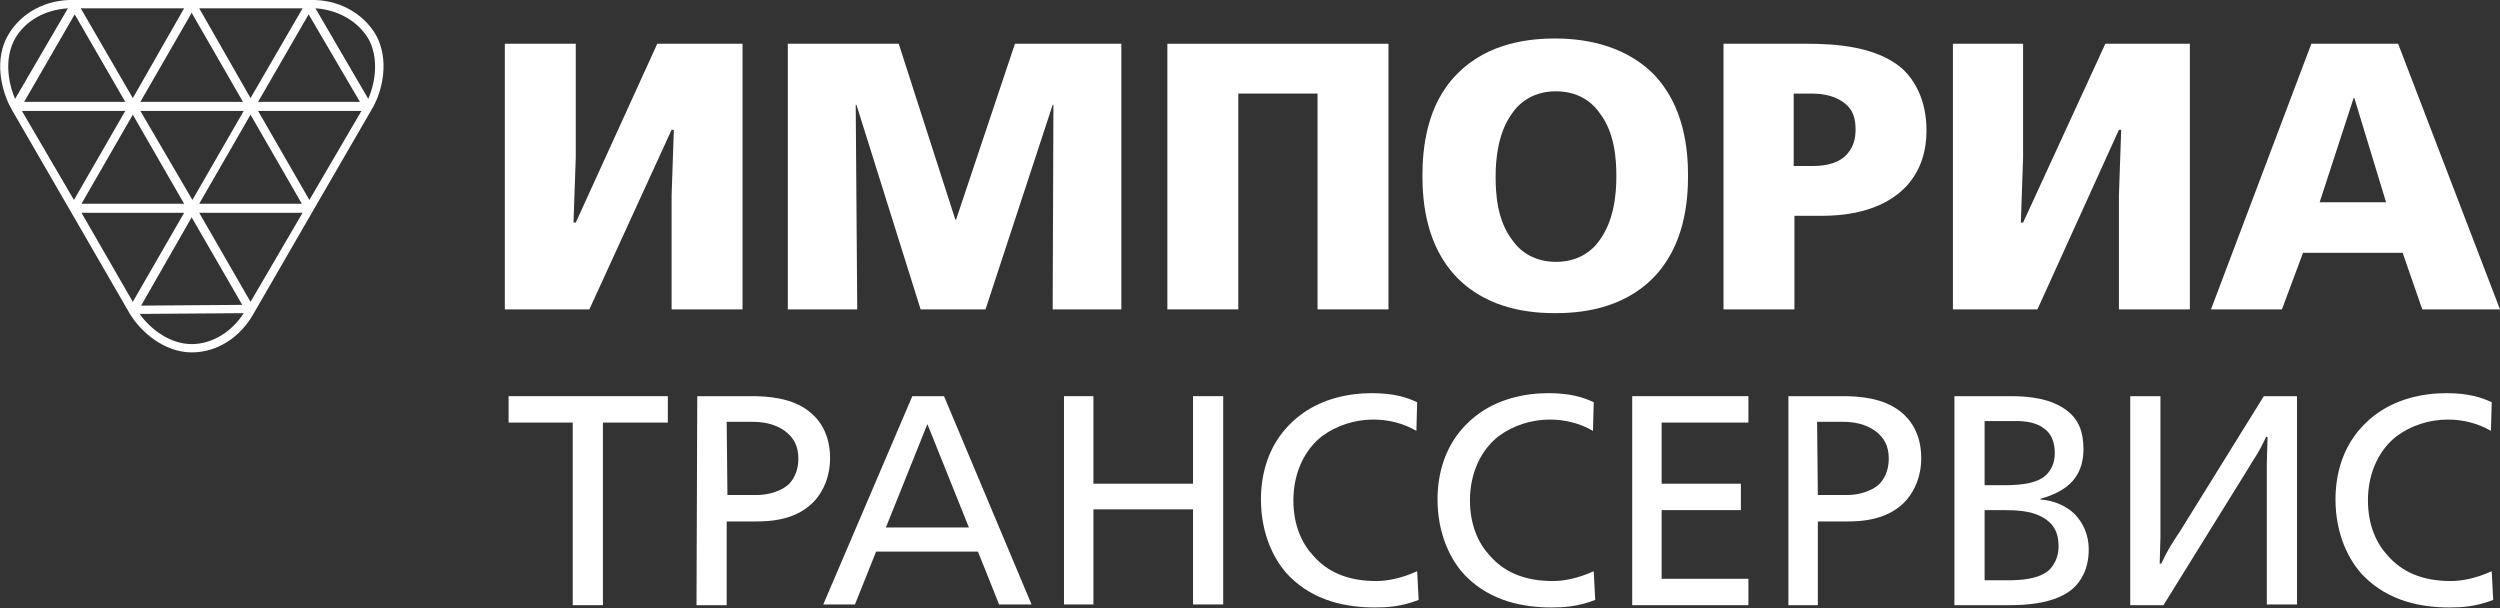
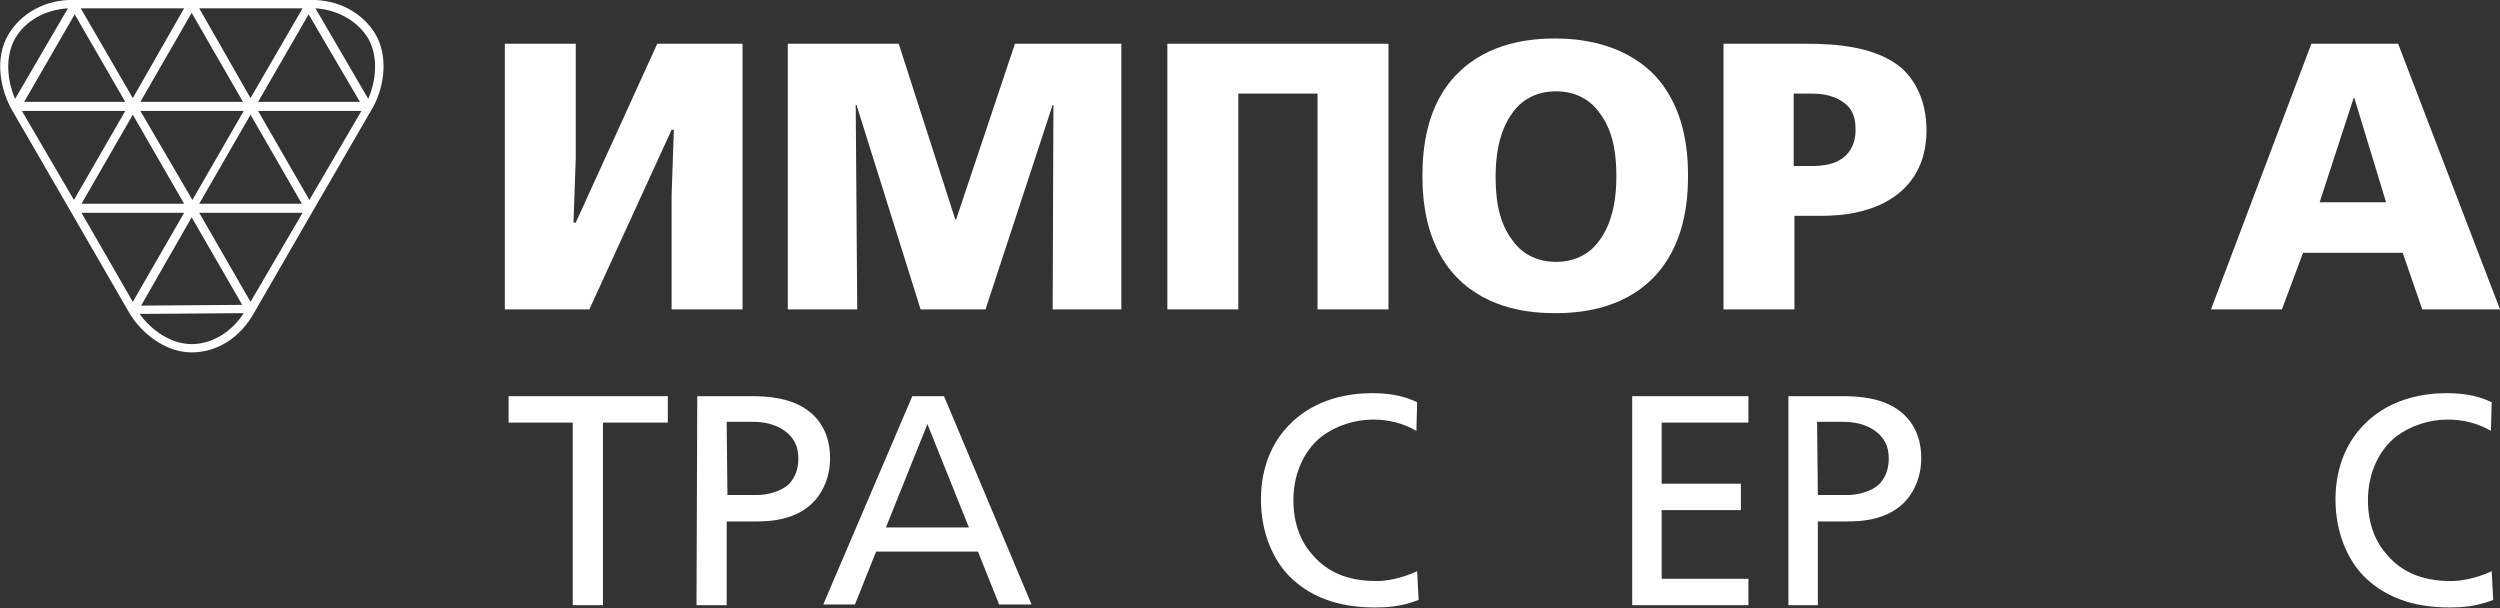
<svg xmlns="http://www.w3.org/2000/svg" id="Layer_1" x="0px" y="0px" viewBox="0 0 331.3 80.6" style="enable-background:new 0 0 331.3 80.6;" xml:space="preserve">
  <rect x="0" y="0" width="331.3" height="80.6" fill="#333333" stroke="none" />
  <g>
    <path style="fill:#FFFFFF;" d="M49.8,4.6c-1.7-2.9-5-4.7-8.7-4.6H9.8c-3.7-0.1-7,1.7-8.7,4.6c-1.9,3.2-1,7.4,0.5,10h0l7.7,13.3  l7.8,13.5h0c1.5,2.6,4.7,5.3,8.3,5.3c3.4,0,6.5-2,8.3-5.3l7.8-13.5l7.7-13.3h0C50.8,12,51.6,7.8,49.8,4.6L49.8,4.6z M48.8,5.1  c1.4,2.5,1,5.7,0,8l-7-12C44.8,1.3,47.4,2.8,48.8,5.1L48.8,5.1z M18.6,14.7h13.7l-6.8,11.8L18.6,14.7L18.6,14.7z M18.6,13.5  l6.8-11.8l6.8,11.8H18.6L18.6,13.5z M17.6,15.2l6.8,11.8H10.8L17.6,15.2L17.6,15.2z M25.4,28.8l6.7,11.6l-13.4,0.1L25.4,28.8   M33.2,15.2l6.8,11.8H26.4L33.2,15.2L33.2,15.2z M47.7,13.5H34.2l6.7-11.6L47.7,13.5z M40.1,1.1L33.2,13L26.4,1.1H40.1L40.1,1.1z   M24.4,1.1L17.6,13L10.7,1.1H24.4L24.4,1.1z M16.6,13.5H3.2L9.9,1.9L16.6,13.5z M2,5.1c1.4-2.4,4-3.8,7-4l-7,12  C1,10.8,0.6,7.6,2,5.1L2,5.1z M2.9,14.7h13.7L9.8,26.5L2.9,14.7L2.9,14.7z M24.4,28.2L17.6,40l-6.8-11.8H24.4L24.4,28.2z   M25.4,45.6c-2.8,0-5.4-1.9-6.9-4l13.8-0.1C30.7,44,28.1,45.6,25.4,45.6 M33.2,40l-6.8-11.8h13.7L33.2,40L33.2,40z M41,26.5  l-6.8-11.8h13.7L41,26.5L41,26.5z" />
    <polygon style="fill:#FFFFFF;" points="66.9,5.8 76.3,5.8 76.3,20.9 76,29.5 76.3,29.5 87.1,5.8 98.4,5.8 98.4,41 89,41 89,25.9   89.3,17.2 89,17.2 78.1,41 66.9,41  " />
    <polygon style="fill:#FFFFFF;" points="104.4,5.8 119.1,5.8 126.6,29.1 126.7,29.1 134.5,5.8 148.6,5.8 148.6,41 139.5,41   139.6,13.9 139.5,13.9 130.6,41 122,41 113.5,13.9 113.4,13.9 113.6,41 104.4,41  " />
    <polygon style="fill:#FFFFFF;" points="154.7,5.8 184,5.8 184,41 174.6,41 174.6,12.4 164.1,12.4 164.1,41 154.7,41  " />
    <path style="fill:#FFFFFF;" d="M219.1,9.8c4.1,4.2,4.6,10,4.6,13.5c0,3.5-0.5,9.3-4.6,13.5c-4.2,4.3-10,4.7-13,4.7s-8.8-0.4-13-4.7  c-4.1-4.2-4.6-10-4.6-13.5c0-3.5,0.5-9.4,4.6-13.5c4.2-4.3,10-4.7,13-4.7S214.9,5.6,219.1,9.8 M200.4,15c-1.9,2.6-2.2,6.1-2.2,8.4  c0,2.3,0.2,5.8,2.2,8.4c1.1,1.6,3,2.9,5.8,2.9c2.8,0,4.7-1.3,5.8-2.9c1.9-2.6,2.2-6.1,2.2-8.4c0-2.3-0.2-5.8-2.2-8.4  c-1.1-1.6-3-2.9-5.8-2.9C203.4,12.1,201.5,13.4,200.4,15" />
    <path style="fill:#FFFFFF;" d="M239.5,5.8c3.6,0,9.4,0.3,12.8,3.5c1.4,1.4,3,3.9,3,8c0,2.6-0.7,5.2-2.6,7.3c-3.4,3.7-8.8,4-11.3,4  h-3.6V41h-9.4V5.8H239.5L239.5,5.8z M237.7,22h2.4c1.1,0,3.1-0.1,4.4-1.3c1.2-1.1,1.4-2.5,1.4-3.5c0-1.3-0.2-2.7-1.7-3.7  c-1.4-1-3.2-1.1-4.1-1.1h-2.4V22L237.7,22z" />
-     <polygon style="fill:#FFFFFF;" points="258.8,5.8 268.1,5.8 268.1,20.9 267.8,29.5 268.1,29.5 279,5.8 290.2,5.8 290.2,41   280.8,41 280.8,25.9 281.1,17.2 280.8,17.2 270,41 258.8,41  " />
    <path style="fill:#FFFFFF;" d="M306.3,5.8h11.5L331.3,41H321l-2.6-7.5h-13.2l-2.8,7.5H293L306.3,5.8L306.3,5.8z M312,13h-0.1  l-4.5,13.8h8.8L312,13L312,13z" />
    <polygon style="fill:#FFFFFF;" points="75.9,56 67.4,56 67.4,52.5 88.5,52.5 88.5,56 79.9,56 79.9,80.2 75.9,80.2 75.9,56  " />
    <path style="fill:#FFFFFF;" d="M92.4,52.5h7.2c2.1,0,5.3,0.2,7.6,2c1.3,1,2.8,2.9,2.8,6.2c0,2.5-0.9,4.3-1.9,5.5  c-2.4,2.8-6.2,2.9-7.9,2.9h-3.9v11.1h-4L92.4,52.5L92.4,52.5z M96.4,65.6h3.9c1.5,0,3.2-0.5,4.2-1.4c0.6-0.6,1.3-1.7,1.3-3.4  c0-1.7-0.6-2.8-1.8-3.7c-1.4-1-3-1.2-4.3-1.2h-3.4L96.4,65.6L96.4,65.6z" />
    <path style="fill:#FFFFFF;" d="M120.9,52.5h4.2l11.6,27.6h-4.3l-2.8-7h-13.5l-2.8,7h-4.2L120.9,52.5z M122.9,56.2l-5.5,13.7h11  L122.9,56.2z" />
-     <polygon style="fill:#FFFFFF;" points="141,52.5 144.9,52.5 144.9,64.1 158.1,64.1 158.1,52.5 162.1,52.5 162.1,80.1 158.1,80.1   158.1,67.5 144.9,67.5 144.9,80.1 141,80.1  " />
    <path style="fill:#FFFFFF;" d="M187.7,57.1c-1.7-1-3.7-1.5-5.7-1.5c-2.5,0-4.9,0.8-6.8,2.2c-2.2,1.7-3.8,4.7-3.8,8.5  c0,3.4,1.2,5.8,2.6,7.3c1.9,2.2,4.6,3.4,8.4,3.4c1.3,0,3.2-0.3,5.4-1.3l0.2,3.8c-2.3,0.9-4.2,1-5.8,1c-3.7,0-8-0.8-11.3-4.1  c-2.1-2.1-3.8-5.7-3.8-10.2c0-2.9,0.7-7.7,5.1-11.1c2.8-2.2,6.4-3,9.6-3c3,0,4.7,0.6,6,1.2L187.7,57.1L187.7,57.1z" />
-     <path style="fill:#FFFFFF;" d="M211.1,57.1c-1.7-1-3.7-1.5-5.7-1.5c-2.5,0-4.9,0.8-6.8,2.2c-2.2,1.7-3.8,4.7-3.8,8.5  c0,3.4,1.2,5.8,2.6,7.3c1.9,2.2,4.6,3.4,8.4,3.4c1.3,0,3.2-0.3,5.4-1.3l0.2,3.8c-2.3,0.9-4.2,1-5.8,1c-3.7,0-8-0.8-11.3-4.1  c-2.1-2.1-3.8-5.7-3.8-10.2c0-2.9,0.7-7.7,5.1-11.1c2.8-2.2,6.4-3,9.6-3c3,0,4.7,0.6,6,1.2L211.1,57.1L211.1,57.1z" />
    <polygon style="fill:#FFFFFF;" points="216.3,52.5 231.7,52.5 231.7,56 220.2,56 220.2,64.1 230.7,64.1 230.7,67.6 220.2,67.6   220.2,76.7 231.7,76.7 231.7,80.2 216.3,80.2 216.3,52.5  " />
    <path style="fill:#FFFFFF;" d="M237,52.5h7.2c2.1,0,5.3,0.2,7.6,2c1.3,1,2.8,2.9,2.8,6.2c0,2.5-0.9,4.3-1.9,5.5  c-2.4,2.8-6.2,2.9-7.9,2.9h-3.9v11.1H237L237,52.5L237,52.5z M240.9,65.6h3.9c1.5,0,3.2-0.5,4.2-1.4c0.6-0.6,1.3-1.7,1.3-3.4  c0-1.7-0.6-2.8-1.8-3.7c-1.4-1-3-1.2-4.3-1.2h-3.4L240.9,65.6L240.9,65.6z" />
-     <path style="fill:#FFFFFF;" d="M259,52.5h7.5c2.4,0,5.3,0.3,7.4,1.9c1.6,1.2,2.2,2.9,2.2,5.1c0,1.2-0.2,2.8-1.4,4.2  c-1,1.2-2.8,2-4.3,2.4v0.1c1.8,0.1,3.5,0.9,4.5,1.9c1.1,1.1,1.9,2.7,1.9,4.7c0,2.7-1.1,4.3-2.1,5.2c-2.3,2-6.2,2.2-8.4,2.2H259  V52.5L259,52.5z M263,64.3h2.2c1.7,0,4.6,0,6-1.4c1-1,1.1-2.2,1.1-2.9c0-1.3-0.4-2.5-1.4-3.2c-1-0.8-2.4-1-3.7-1H263V64.3z   M263,76.9h3c1.7,0,4.3-0.1,5.7-1.5c0.5-0.6,1.1-1.5,1.1-3c0-1.8-0.6-3.1-2.4-4c-1.4-0.7-3.2-0.8-4.8-0.8H263V76.9z" />
-     <path style="fill:#FFFFFF;" d="M282.4,52.5h3.9v18.8l-0.1,3.4h0.2c0.9-1.9,1.5-2.8,2.5-4.3l11.1-17.9h4.4v27.6h-4V61.3l0.1-3.4  h-0.2c-1,2.2-1.7,3-2.5,4.4l-11.1,17.9h-4.4V52.5L282.4,52.5z" />
    <path style="fill:#FFFFFF;" d="M330.1,57.1c-1.7-1-3.7-1.5-5.7-1.5c-2.5,0-4.9,0.8-6.8,2.2c-2.2,1.7-3.8,4.7-3.8,8.5  c0,3.4,1.2,5.8,2.6,7.3c1.9,2.2,4.6,3.4,8.4,3.4c1.3,0,3.2-0.3,5.4-1.3l0.2,3.8c-2.3,0.9-4.2,1-5.8,1c-3.7,0-8-0.8-11.3-4.1  c-2.1-2.1-3.8-5.7-3.8-10.2c0-2.9,0.7-7.7,5.1-11.1c2.8-2.2,6.4-3,9.6-3c3,0,4.7,0.6,6,1.2L330.1,57.1L330.1,57.1z" />
  </g>
</svg>